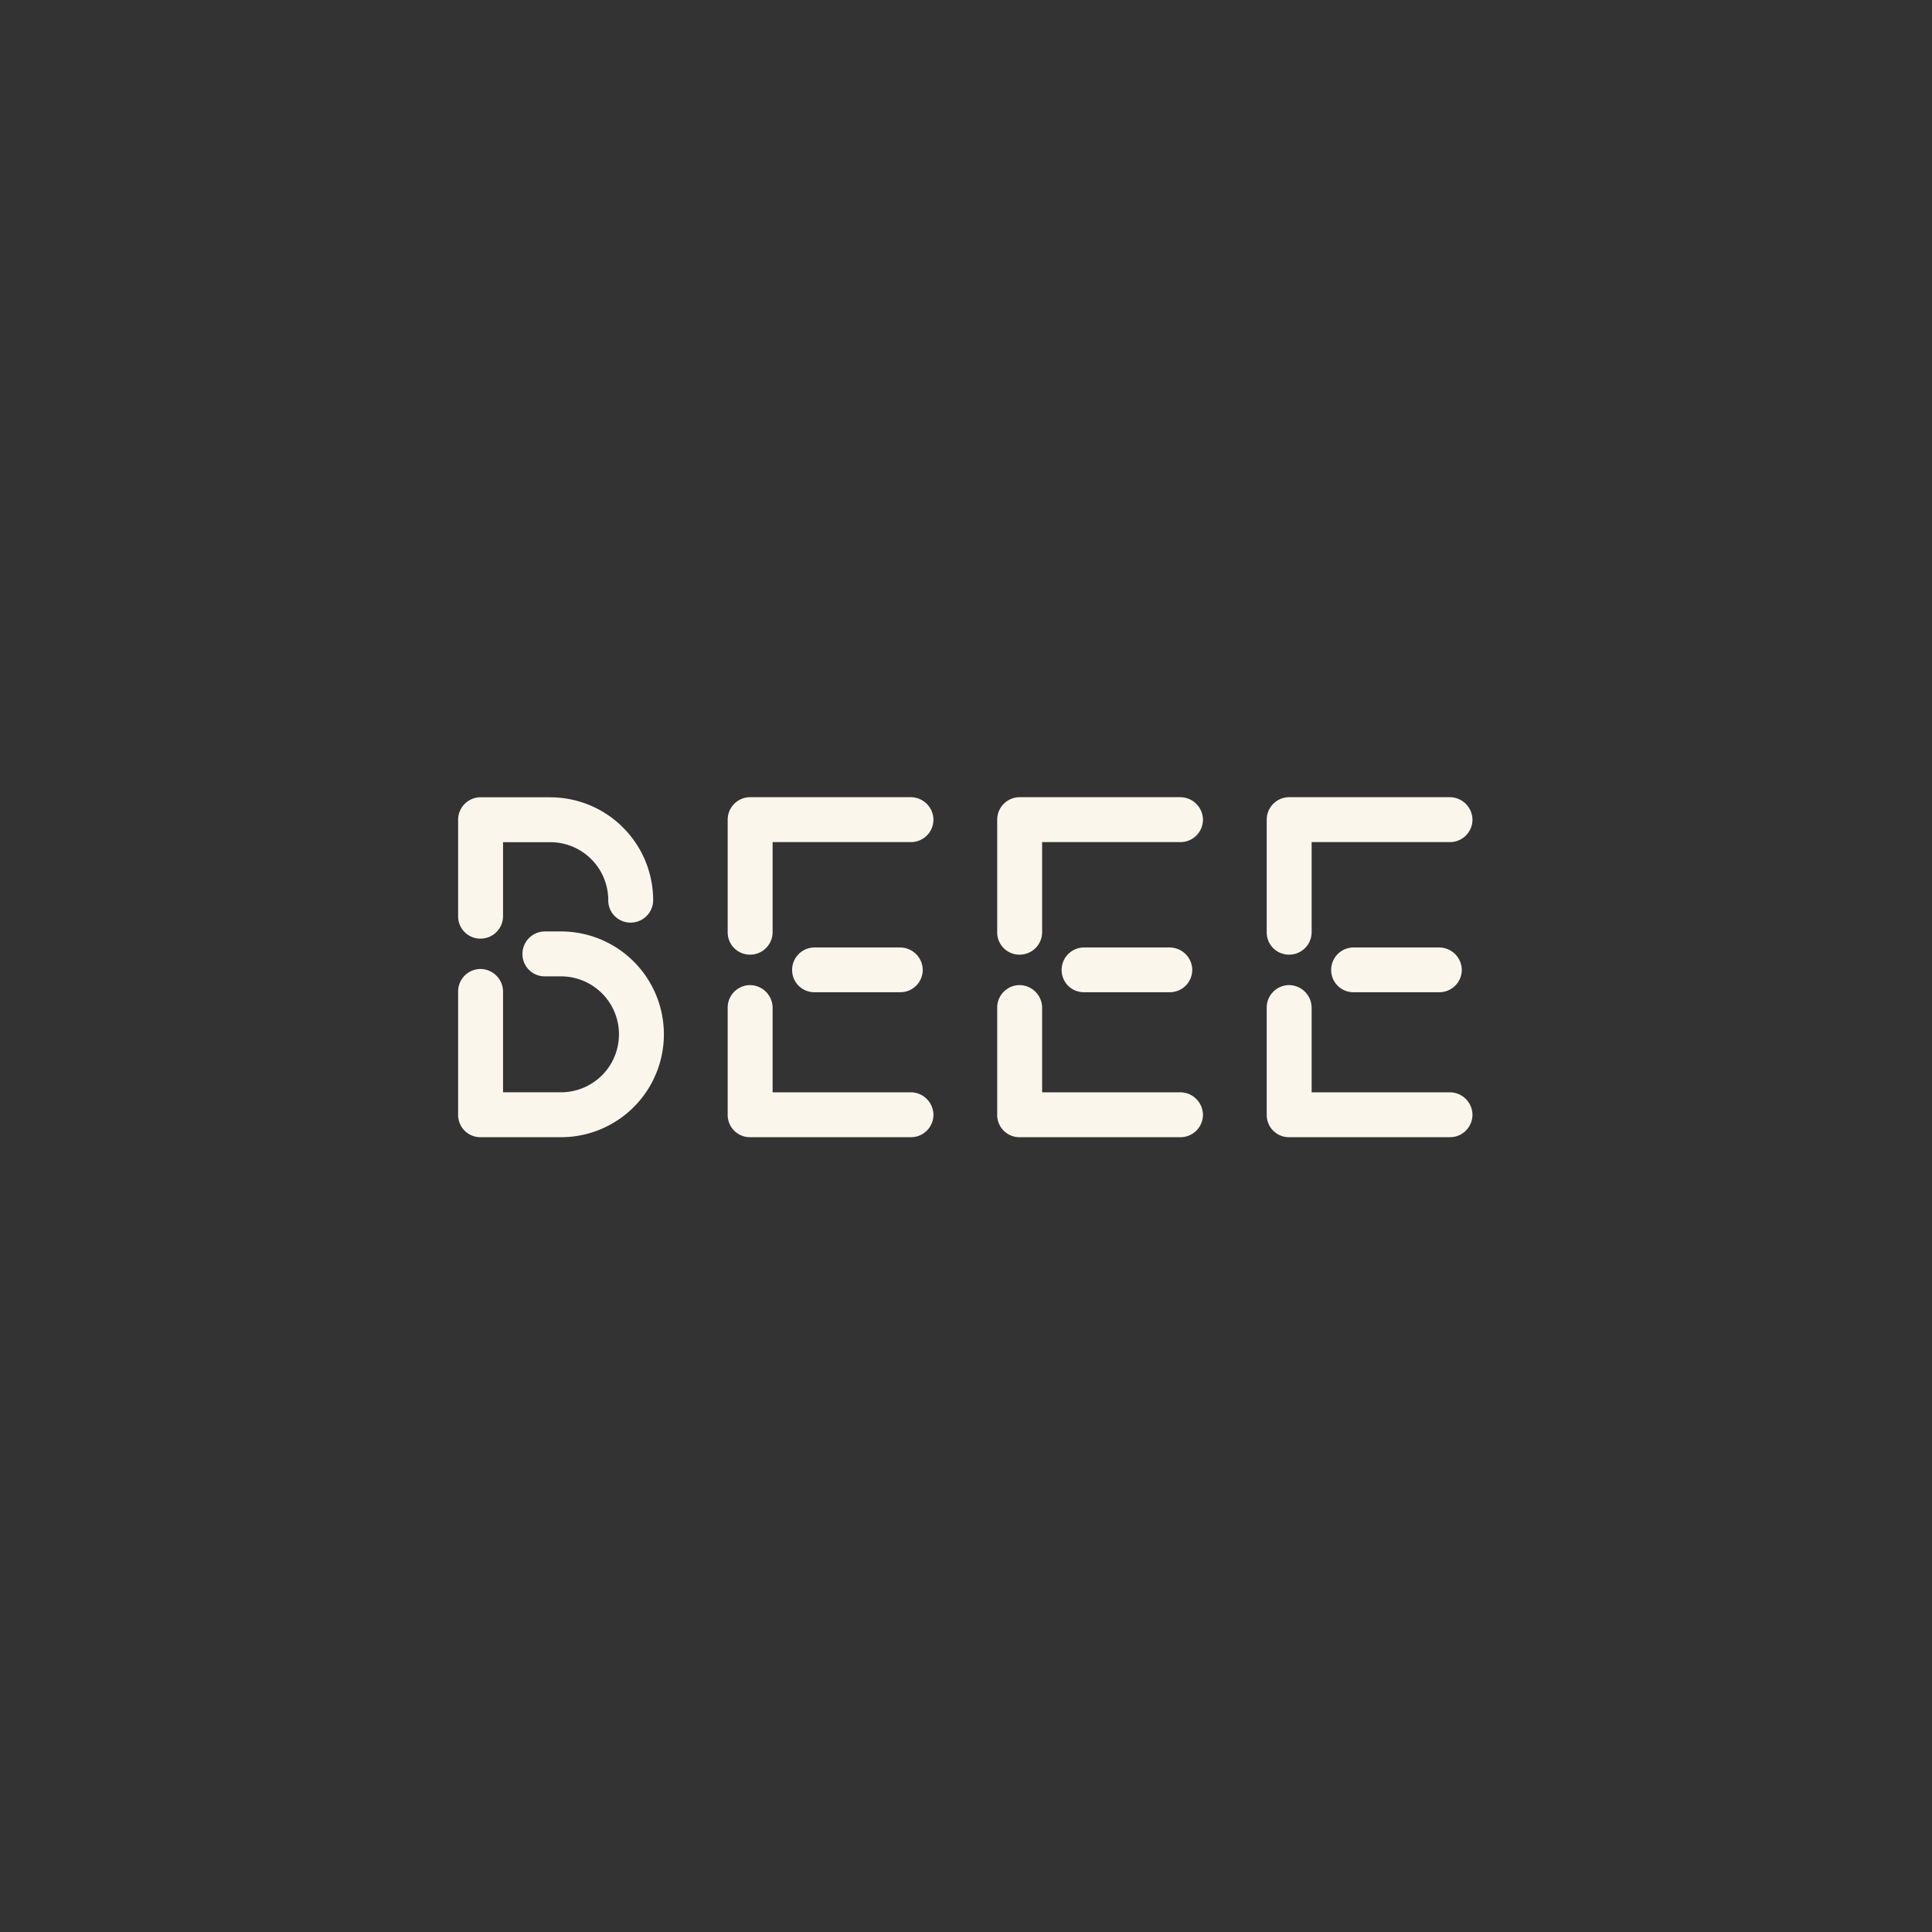
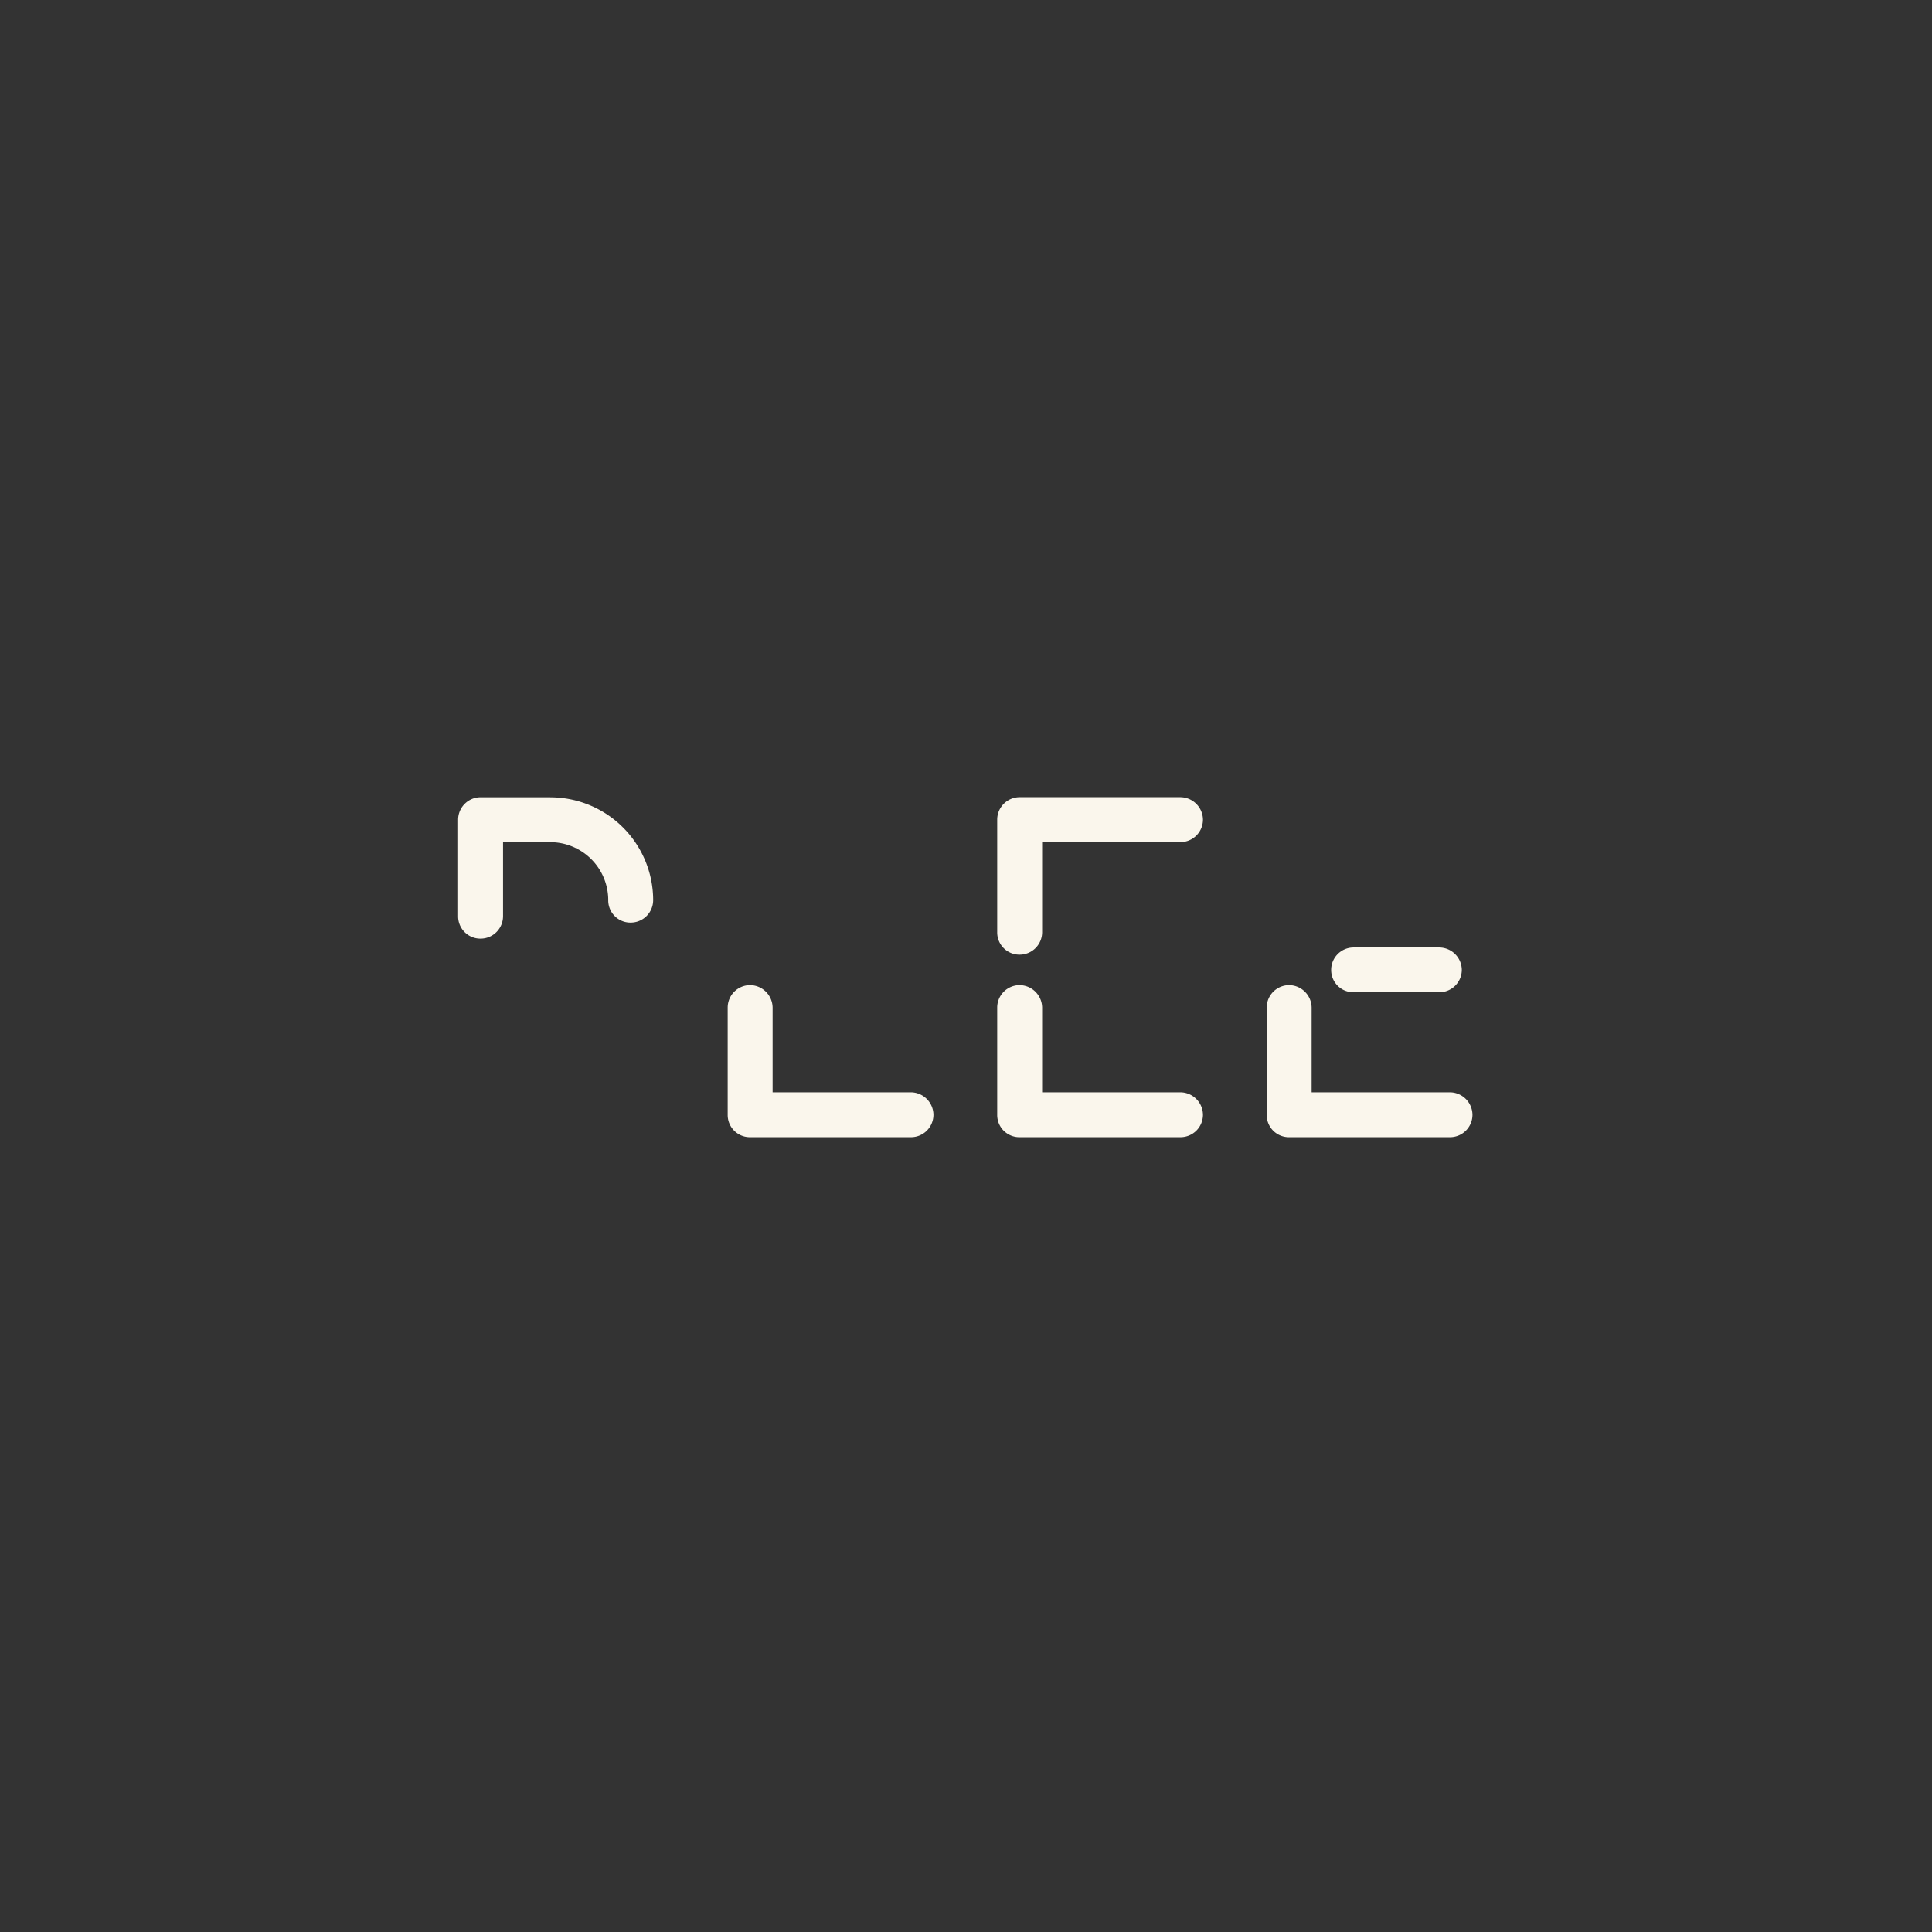
<svg xmlns="http://www.w3.org/2000/svg" id="레이어_1" data-name="레이어 1" viewBox="0 0 800 800">
  <rect x="0" y="0" width="800" height="800" fill="#333333" stroke="none" />
  <defs>
    <style>.cls-1{fill:#faf6ec;}</style>
  </defs>
  <path class="cls-1" d="M227.88,330.13H199a9.31,9.31,0,0,0-9.3,9.3v39.94a9.21,9.21,0,0,0,9.3,9.3,9.31,9.31,0,0,0,9.3-9.3V348.73h19.56a24,24,0,0,1,24,24,9.19,9.19,0,0,0,9.3,9.3,9.31,9.31,0,0,0,9.3-9.3,42.64,42.64,0,0,0-42.6-42.58" />
-   <path class="cls-1" d="M199,470.89h33.3a42.6,42.6,0,1,0,0-85.2h-6.66a9.31,9.31,0,0,0-9.3,9.3,9.2,9.2,0,0,0,9.3,9.3h6.66a24,24,0,0,1,0,48h-24V410.53a9.43,9.43,0,0,0-9.3-9.3,9.31,9.31,0,0,0-9.3,9.3v51.06a9.2,9.2,0,0,0,9.3,9.3" />
  <path class="cls-1" d="M310.62,470.89h66.6a9.31,9.31,0,0,0,9.3-9.3,9.42,9.42,0,0,0-9.3-9.29h-57.3V417.21a9.43,9.43,0,0,0-9.3-9.3,9.31,9.31,0,0,0-9.3,9.3v44.38a9.2,9.2,0,0,0,9.3,9.3" />
-   <path class="cls-1" d="M301.32,386a9.21,9.21,0,0,0,9.3,9.3,9.31,9.31,0,0,0,9.3-9.3V348.7h57.3a9.31,9.31,0,0,0,9.3-9.3,9.43,9.43,0,0,0-9.3-9.3h-66.6a9.31,9.31,0,0,0-9.3,9.3Z" />
-   <path class="cls-1" d="M372.8,392.33H337.29a9.28,9.28,0,0,0-9.29,9.26,9.18,9.18,0,0,0,9.29,9.27H372.8a9.29,9.29,0,0,0,9.29-9.27,9.4,9.4,0,0,0-9.29-9.26" />
  <path class="cls-1" d="M422.22,470.89h66.6a9.31,9.31,0,0,0,9.3-9.3,9.42,9.42,0,0,0-9.3-9.29h-57.3V417.21a9.43,9.43,0,0,0-9.3-9.3,9.31,9.31,0,0,0-9.3,9.3v44.38a9.19,9.19,0,0,0,9.3,9.3" />
  <path class="cls-1" d="M412.92,386a9.2,9.2,0,0,0,9.3,9.3,9.31,9.31,0,0,0,9.3-9.3V348.7h57.3a9.31,9.31,0,0,0,9.3-9.3,9.43,9.43,0,0,0-9.3-9.3h-66.6a9.31,9.31,0,0,0-9.3,9.3Z" />
-   <path class="cls-1" d="M484.39,392.33h-35.5a9.28,9.28,0,0,0-9.29,9.26,9.18,9.18,0,0,0,9.29,9.27h35.5a9.3,9.3,0,0,0,9.3-9.27,9.4,9.4,0,0,0-9.3-9.26" />
  <path class="cls-1" d="M533.82,470.89h66.6a9.31,9.31,0,0,0,9.3-9.3,9.42,9.42,0,0,0-9.3-9.29h-57.3V417.21a9.43,9.43,0,0,0-9.3-9.3,9.31,9.31,0,0,0-9.3,9.3v44.38a9.19,9.19,0,0,0,9.3,9.3" />
-   <path class="cls-1" d="M524.52,386a9.2,9.2,0,0,0,9.3,9.3,9.31,9.31,0,0,0,9.3-9.3V348.7h57.3a9.31,9.31,0,0,0,9.3-9.3,9.43,9.43,0,0,0-9.3-9.3h-66.6a9.31,9.31,0,0,0-9.3,9.3Z" />
  <path class="cls-1" d="M596,392.33h-35.5a9.28,9.28,0,0,0-9.29,9.26,9.18,9.18,0,0,0,9.29,9.27H596a9.3,9.3,0,0,0,9.3-9.27,9.4,9.4,0,0,0-9.3-9.26" />
</svg>